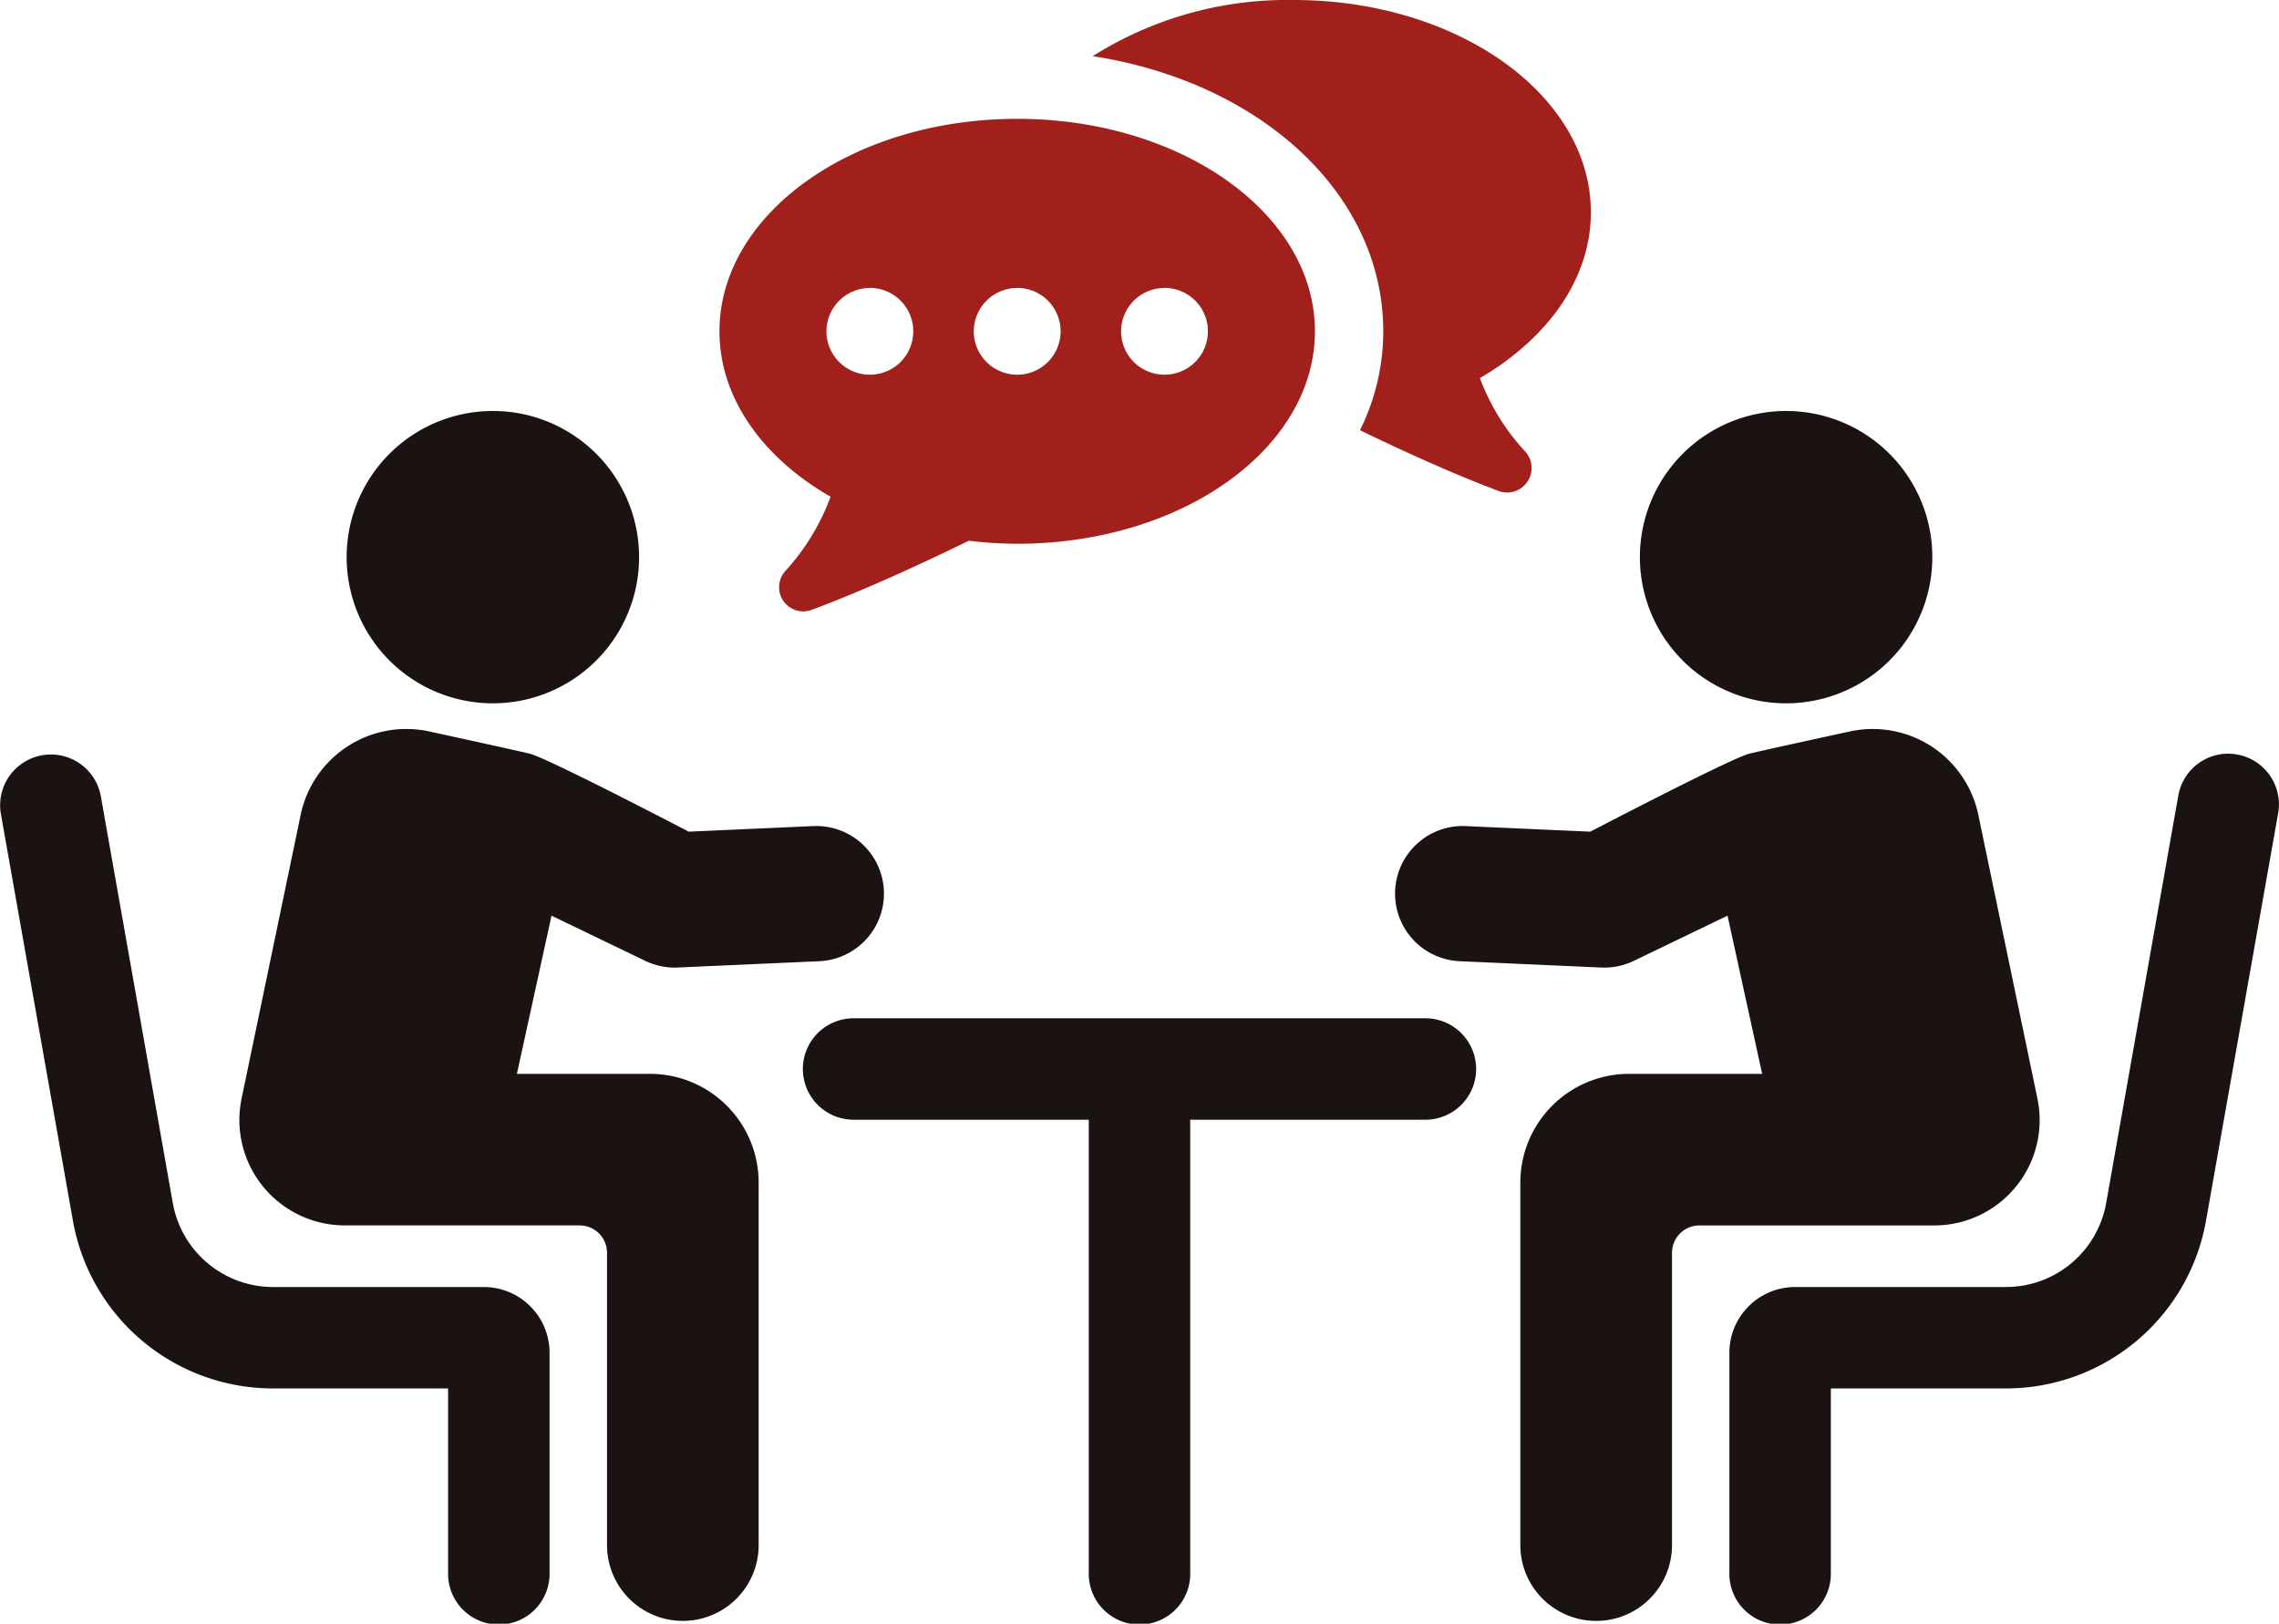
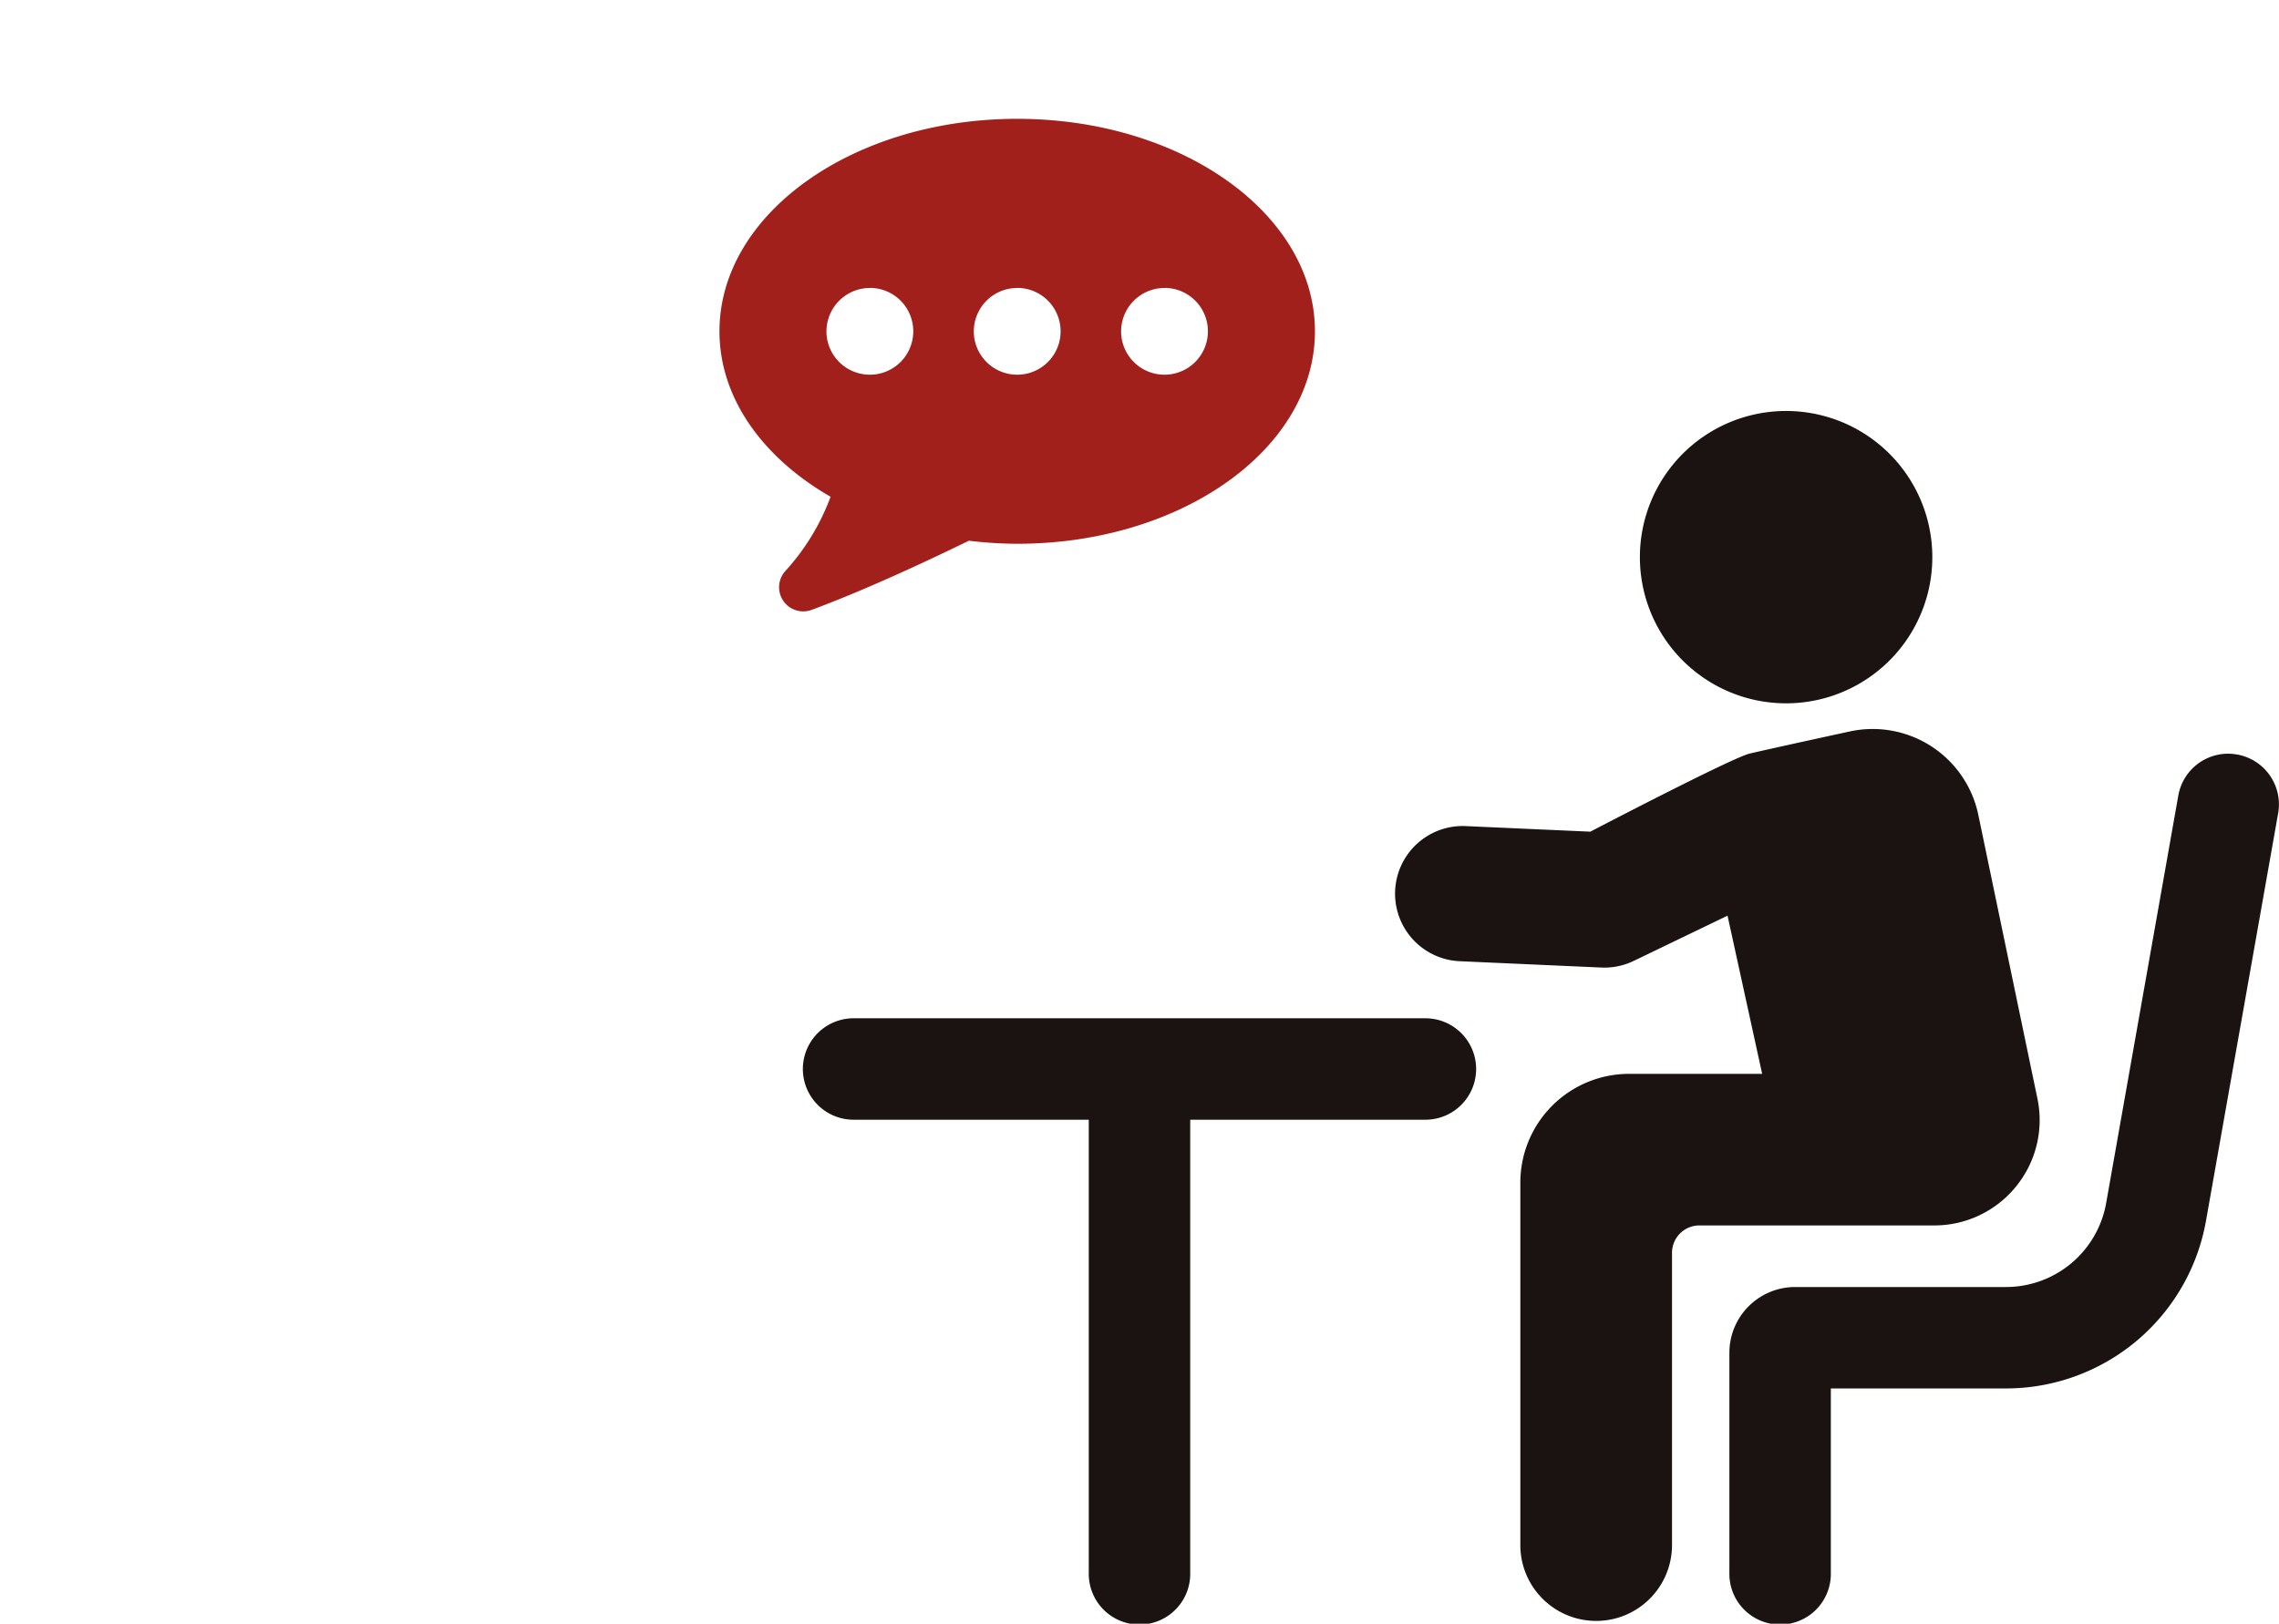
<svg xmlns="http://www.w3.org/2000/svg" width="156.553" height="111.571" viewBox="0 0 156.553 111.571">
  <g id="グループ_8099" data-name="グループ 8099" transform="translate(-124.393 -2979.43)">
    <g id="グループ_8061" data-name="グループ 8061" transform="translate(-1591.398 2664.846)">
      <g id="グループ_8060" data-name="グループ 8060" transform="translate(1715.791 314.584)">
-         <path id="パス_189747" data-name="パス 189747" d="M1738.6,351.04a10.044,10.044,0,1,0-8.9-11.073A10.043,10.043,0,0,0,1738.6,351.04Z" transform="translate(-1705.828 -302.771)" fill="#1a1311" />
-         <path id="パス_189748" data-name="パス 189748" d="M1749.031,381.356h-14.472a7,7,0,0,1-6.9-5.785l-4.949-27.985a3.487,3.487,0,0,0-6.866,1.217l4.954,27.985a13.955,13.955,0,0,0,13.76,11.537h12.015v12.681a3.485,3.485,0,1,0,6.969,0V385.868A4.519,4.519,0,0,0,1749.031,381.356Z" transform="translate(-1715.791 -292.92)" fill="#1a1311" />
-         <path id="パス_189749" data-name="パス 189749" d="M1753.557,367.417h-9.138l2.378-10.869,6.445,3.108a4.629,4.629,0,0,0,2.016.461c.07,0,.139,0,.206-.005l9.729-.435a4.646,4.646,0,1,0-.413-9.284l-8.558.383s-9.737-5.082-10.941-5.364c-1.351-.318-6.879-1.521-6.879-1.521a7.415,7.415,0,0,0-8.838,5.735l-4.057,19.49a7.243,7.243,0,0,0,7.094,8.716h16.127a1.883,1.883,0,0,1,1.882,1.882V399.8a5.208,5.208,0,0,0,10.416,0V374.89A7.471,7.471,0,0,0,1753.557,367.417Z" transform="translate(-1708.911 -293.63)" fill="#1a1311" />
        <path id="パス_189750" data-name="パス 189750" d="M1792.448,351.04a10.044,10.044,0,1,0-11.072-8.9A10.044,10.044,0,0,0,1792.448,351.04Z" transform="translate(-1668.667 -302.771)" fill="#1a1311" />
        <path id="パス_189751" data-name="パス 189751" d="M1819.767,344.765a3.476,3.476,0,0,0-4.038,2.821l-4.953,27.985a6.992,6.992,0,0,1-6.9,5.785h-14.472a4.518,4.518,0,0,0-4.513,4.513v15.137a3.485,3.485,0,1,0,6.969,0V388.325h12.015a13.954,13.954,0,0,0,13.759-11.537l4.953-27.985A3.48,3.48,0,0,0,1819.767,344.765Z" transform="translate(-1666.093 -292.92)" fill="#1a1311" />
        <path id="パス_189752" data-name="パス 189752" d="M1814.187,375.162a7.219,7.219,0,0,0,1.473-6.045l-4.059-19.49a7.412,7.412,0,0,0-8.836-5.735s-5.527,1.2-6.88,1.521c-1.2.282-10.939,5.364-10.939,5.364l-8.558-.383a4.646,4.646,0,0,0-.414,9.284l9.727.435c.07,0,.139.005.21.005a4.636,4.636,0,0,0,2.017-.461l6.445-3.108,2.378,10.869h-9.138a7.473,7.473,0,0,0-7.473,7.473V399.8a5.209,5.209,0,0,0,10.418,0V379.716a1.882,1.882,0,0,1,1.882-1.882h16.127A7.215,7.215,0,0,0,1814.187,375.162Z" transform="translate(-1675.702 -293.63)" fill="#1a1311" />
        <path id="パス_189753" data-name="パス 189753" d="M1790.636,355.284h-39.28a3.485,3.485,0,1,0,0,6.97h16.155V393.4a3.485,3.485,0,1,0,6.969,0V362.254h16.155a3.485,3.485,0,1,0,0-6.97Z" transform="translate(-1692.719 -285.314)" fill="#1a1311" />
-         <path id="パス_189754" data-name="パス 189754" d="M1779.412,337.366a15.261,15.261,0,0,1-1.6,6.779c3.2,1.552,6.543,3.058,9.555,4.188a1.684,1.684,0,0,0,1.834-2.682,15.331,15.331,0,0,1-3.151-5.084c4.659-2.73,7.624-6.825,7.624-11.391,0-8.049-9.132-14.592-20.427-14.592a25.037,25.037,0,0,0-13.795,3.859C1770.988,320.231,1779.412,327.9,1779.412,337.366Z" transform="translate(-1684.39 -314.584)" fill="#a2201c" />
        <path id="パス_189755" data-name="パス 189755" d="M1752.172,345.3a15.571,15.571,0,0,1-3.12,5.118,1.659,1.659,0,0,0,1.823,2.654c3.365-1.25,7.224-3.009,10.795-4.75a28.357,28.357,0,0,0,3.321.21c11.3,0,20.453-6.538,20.453-14.6s-9.156-14.6-20.453-14.6-20.452,6.536-20.452,14.6C1744.539,338.533,1747.524,342.628,1752.172,345.3Zm22.939-14.35a2.982,2.982,0,1,1-2.983,2.981A2.985,2.985,0,0,1,1775.111,330.955Zm-10.121,0a2.982,2.982,0,1,1-2.981,2.981A2.987,2.987,0,0,1,1764.99,330.955Zm-10.119,0a2.982,2.982,0,1,1-2.983,2.981A2.988,2.988,0,0,1,1754.871,330.955Z" transform="translate(-1695.116 -311.167)" fill="#a2201c" />
      </g>
    </g>
  </g>
</svg>